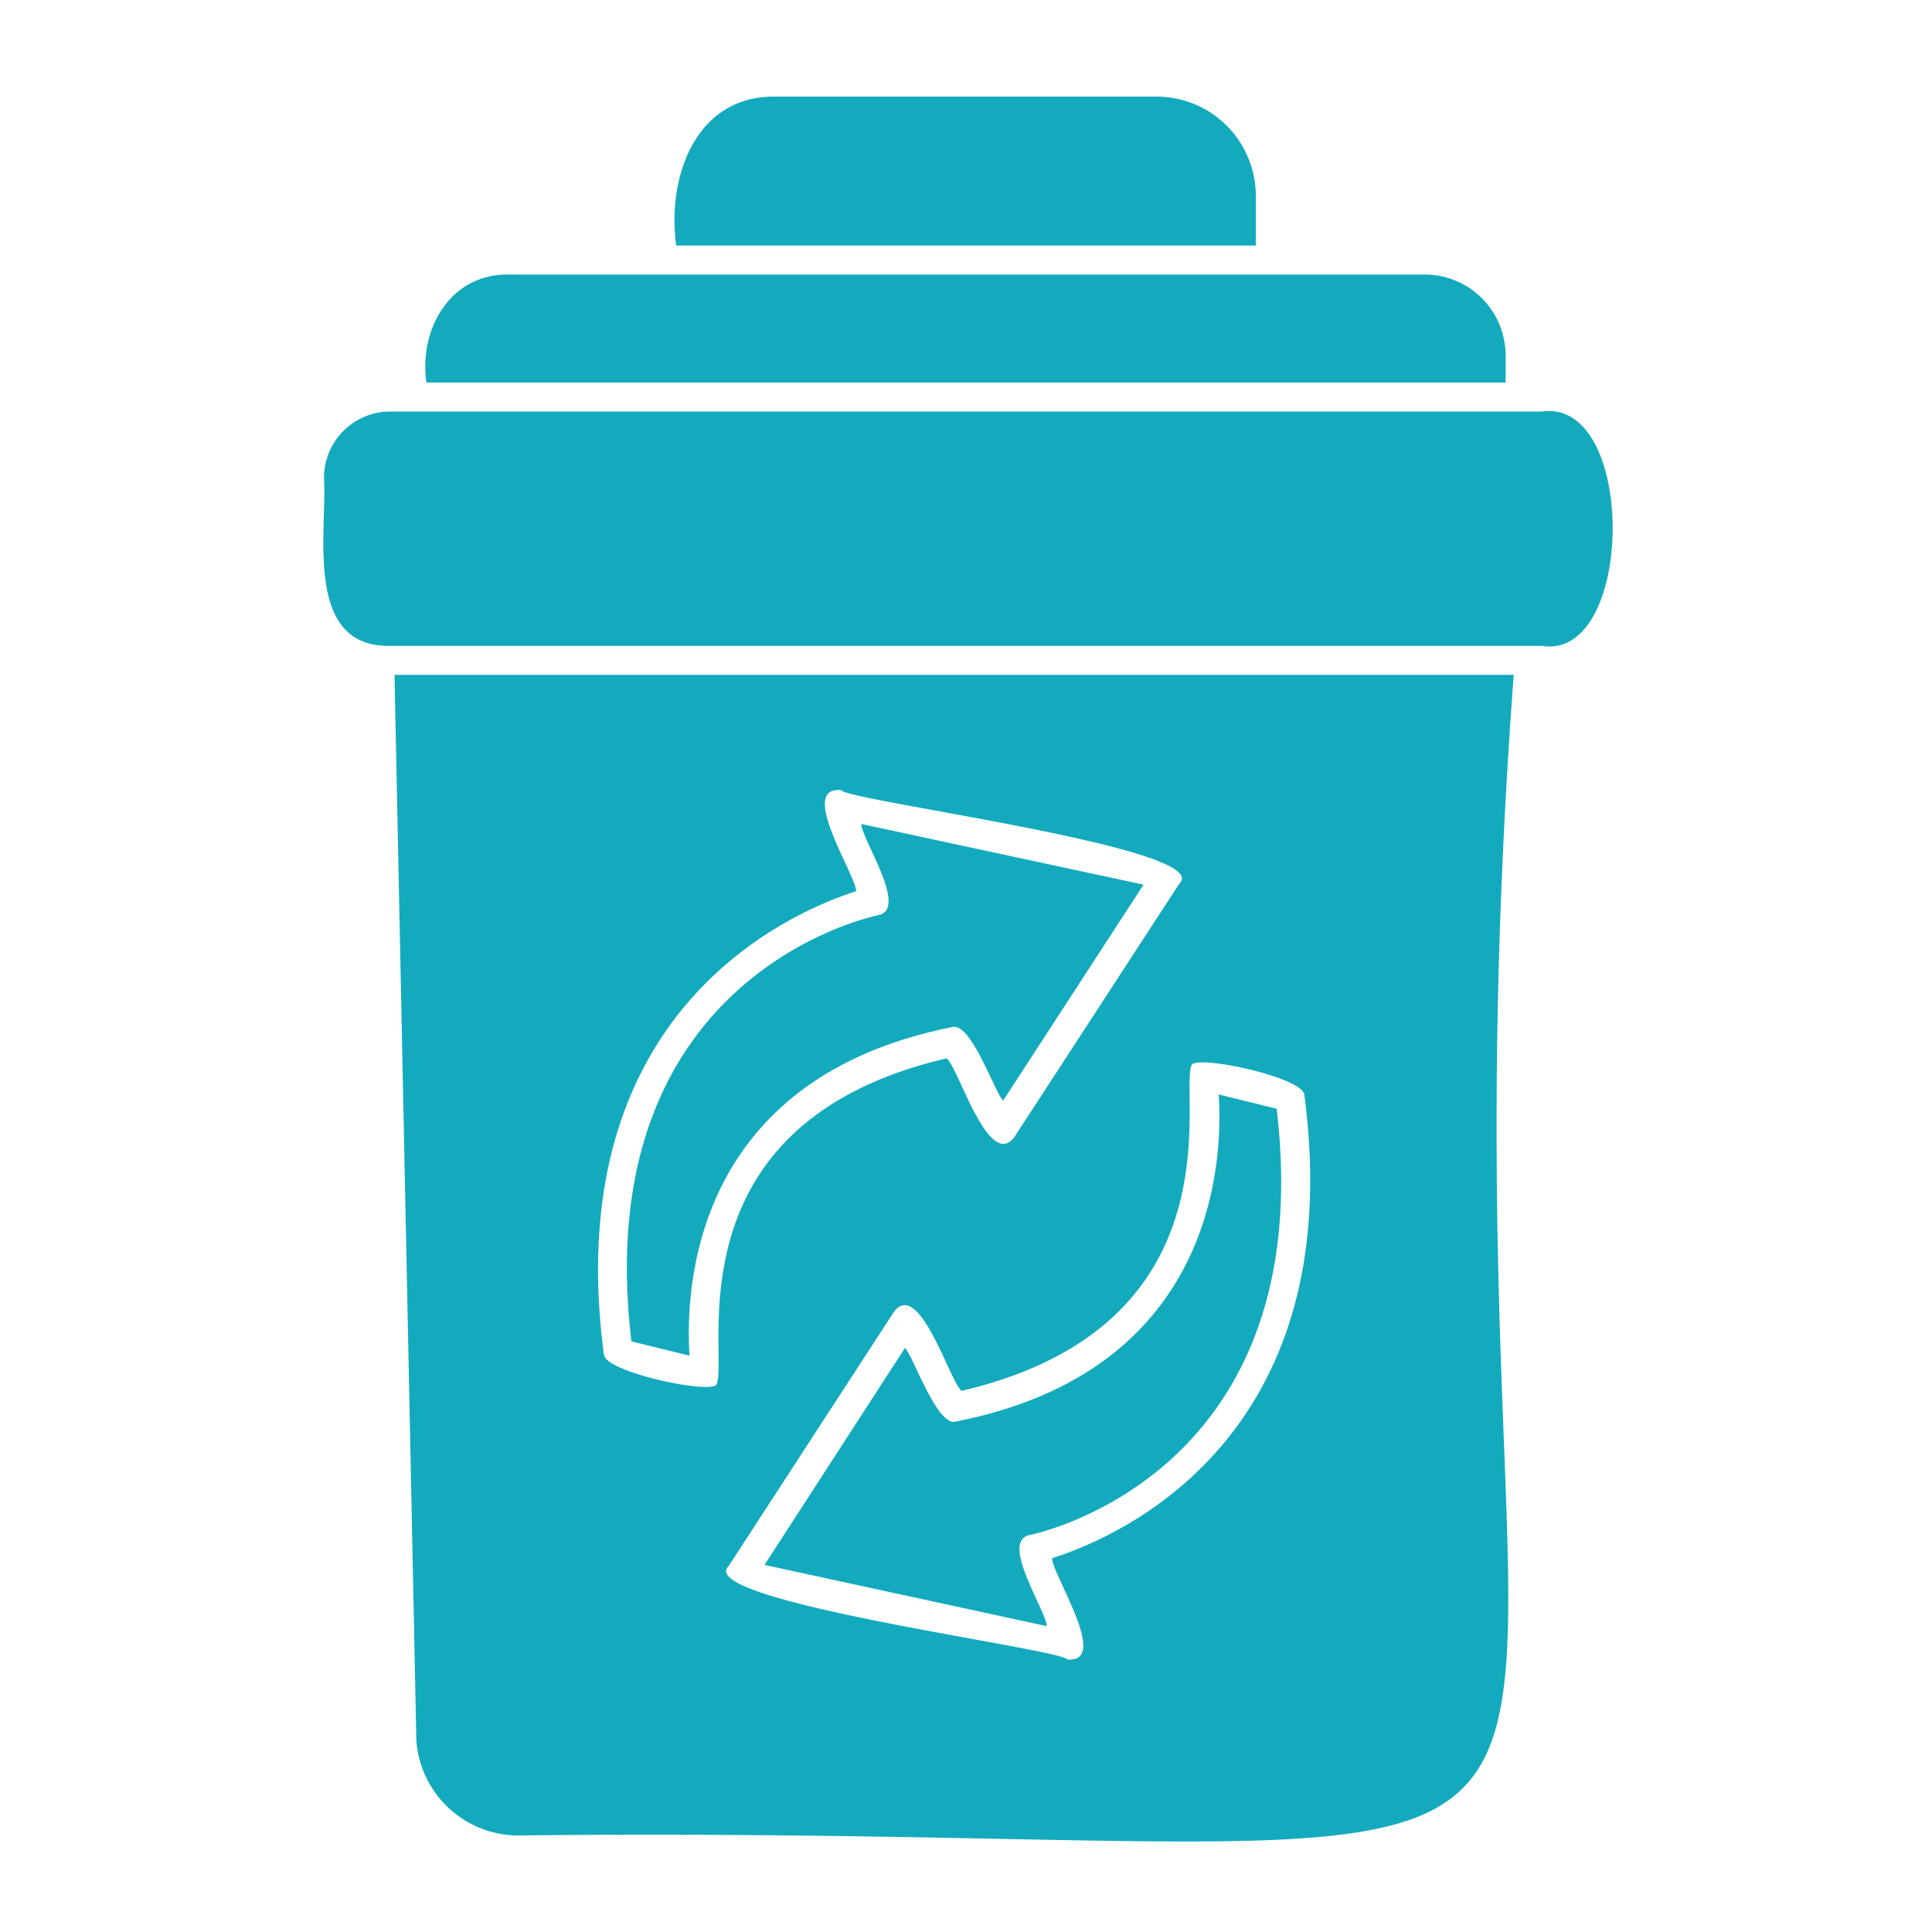
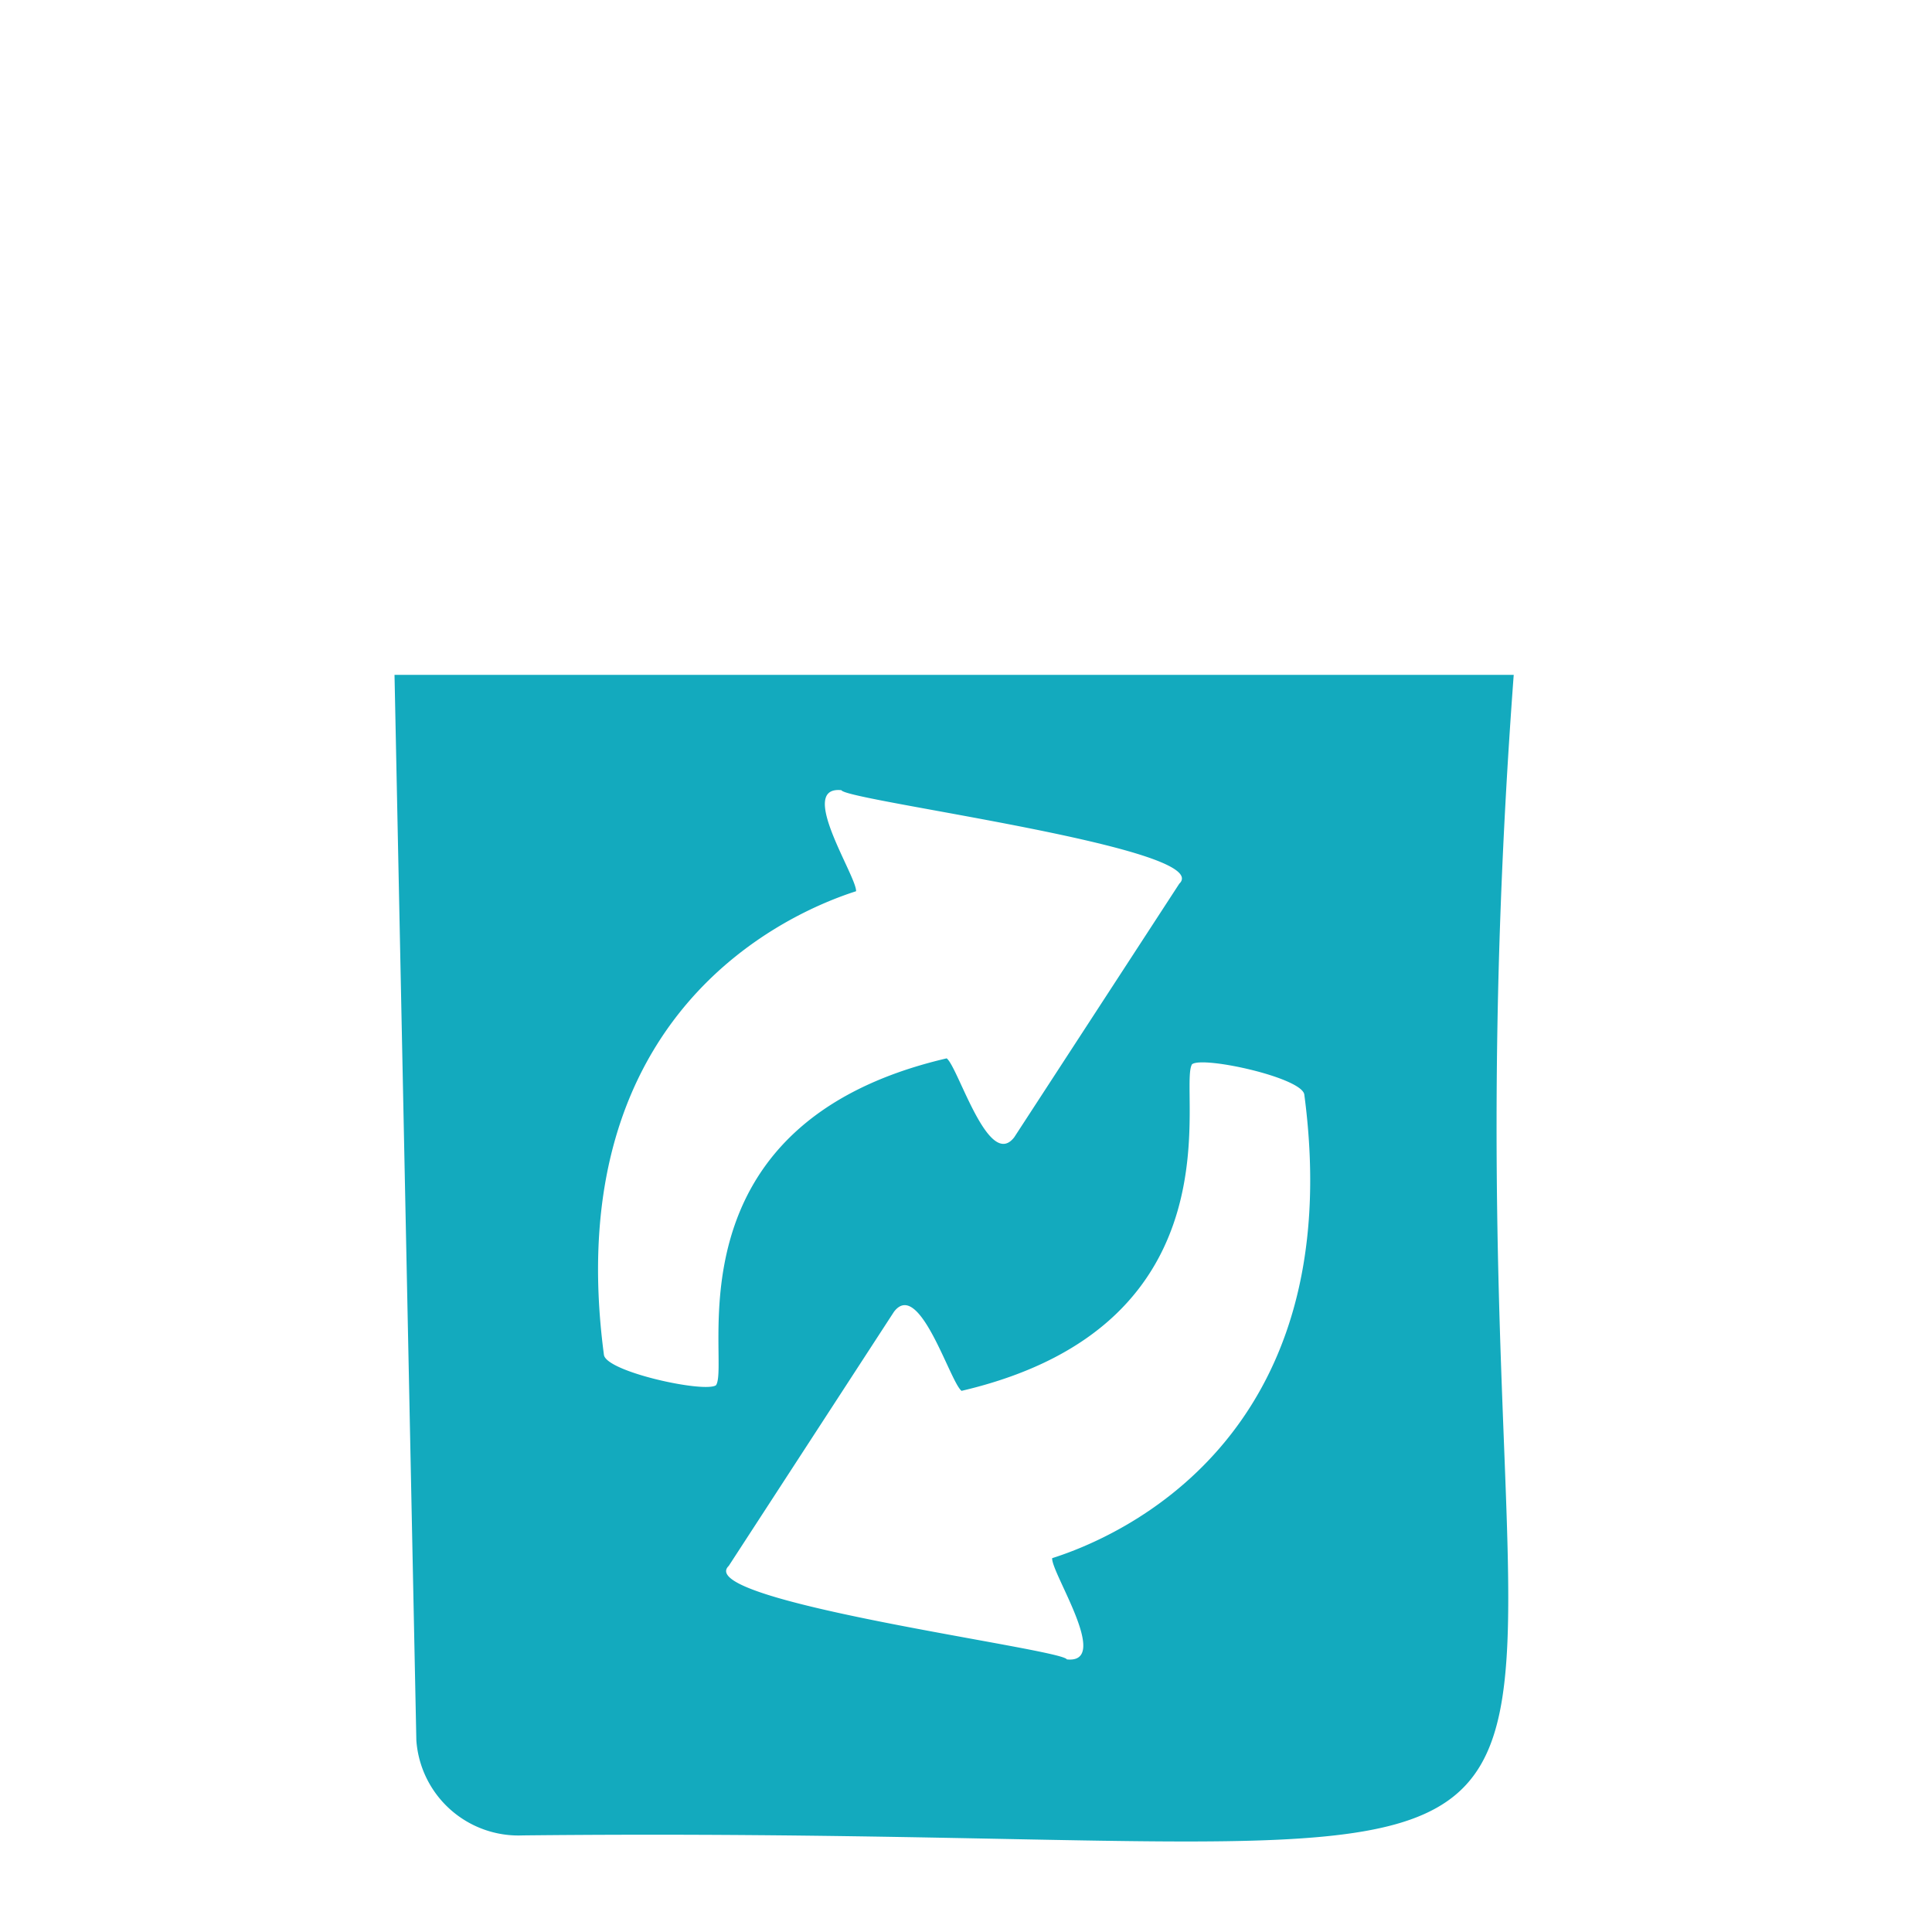
<svg xmlns="http://www.w3.org/2000/svg" data-name="Layer 38" viewBox="0 0 100 100" x="0px" y="0px" fill="#13aabe">
  <path d="M21.55,90.08A5.3,5.3,0,0,0,27.06,95c69.13-.73,46,11,51.29-60.07H20.42Zm40.16-35c.58-.42,5.66.69,5.8,1.57,2.37,17.86-9.7,22.94-13.05,24-.06.75,3.07,5.48.76,5.24-.23-.55-19.43-3-17.5-4.84L46.27,67.9c1.31-1.74,2.9,3.63,3.5,4.09C64.47,68.55,60.92,56.18,61.71,55.07Zm-17.4-8.94c.06-.75-3.08-5.48-.76-5.24.23.55,19.42,3,17.49,4.84L52.5,58.86c-1.33,1.74-2.9-3.62-3.5-4.08C34.29,58.21,37.84,70.58,37.06,71.7c-.59.41-5.67-.69-5.8-1.57C28.89,52.27,41,47.19,44.31,46.13Z" />
-   <path d="M35.69,70.17c-.23-3.52.19-14.32,13.55-17,1-.38,2.23,3.36,2.68,3.8l7.27-11.18L44.58,42.65c0,.76,2.48,4.42.87,4.72-.62.13-15,3.33-12.77,22.06Z" />
-   <path d="M65,10.14A5.14,5.14,0,0,0,59.86,5H40.14C36,4.94,34.51,9.17,35,12.71H65Z" />
-   <path d="M49.52,73.57c-1,.38-2.23-3.36-2.68-3.8L39.57,81l14.61,3.17c0-.76-2.48-4.43-.87-4.72.62-.13,15-3.33,12.77-22.06l-3-.74C63.31,60.12,62.88,70.92,49.52,73.57Z" />
-   <path d="M77.93,18.4a4.19,4.19,0,0,0-4.19-4.19H26.26c-3,0-4.58,2.87-4.19,5.59H77.93Z" />
-   <path d="M79.81,21.3H20.19a3.43,3.43,0,0,0-3.42,3.43c.17,2.79-1.06,8.78,3.42,8.7H79.81C84.63,34.21,84.75,20.6,79.81,21.3Z" />
</svg>